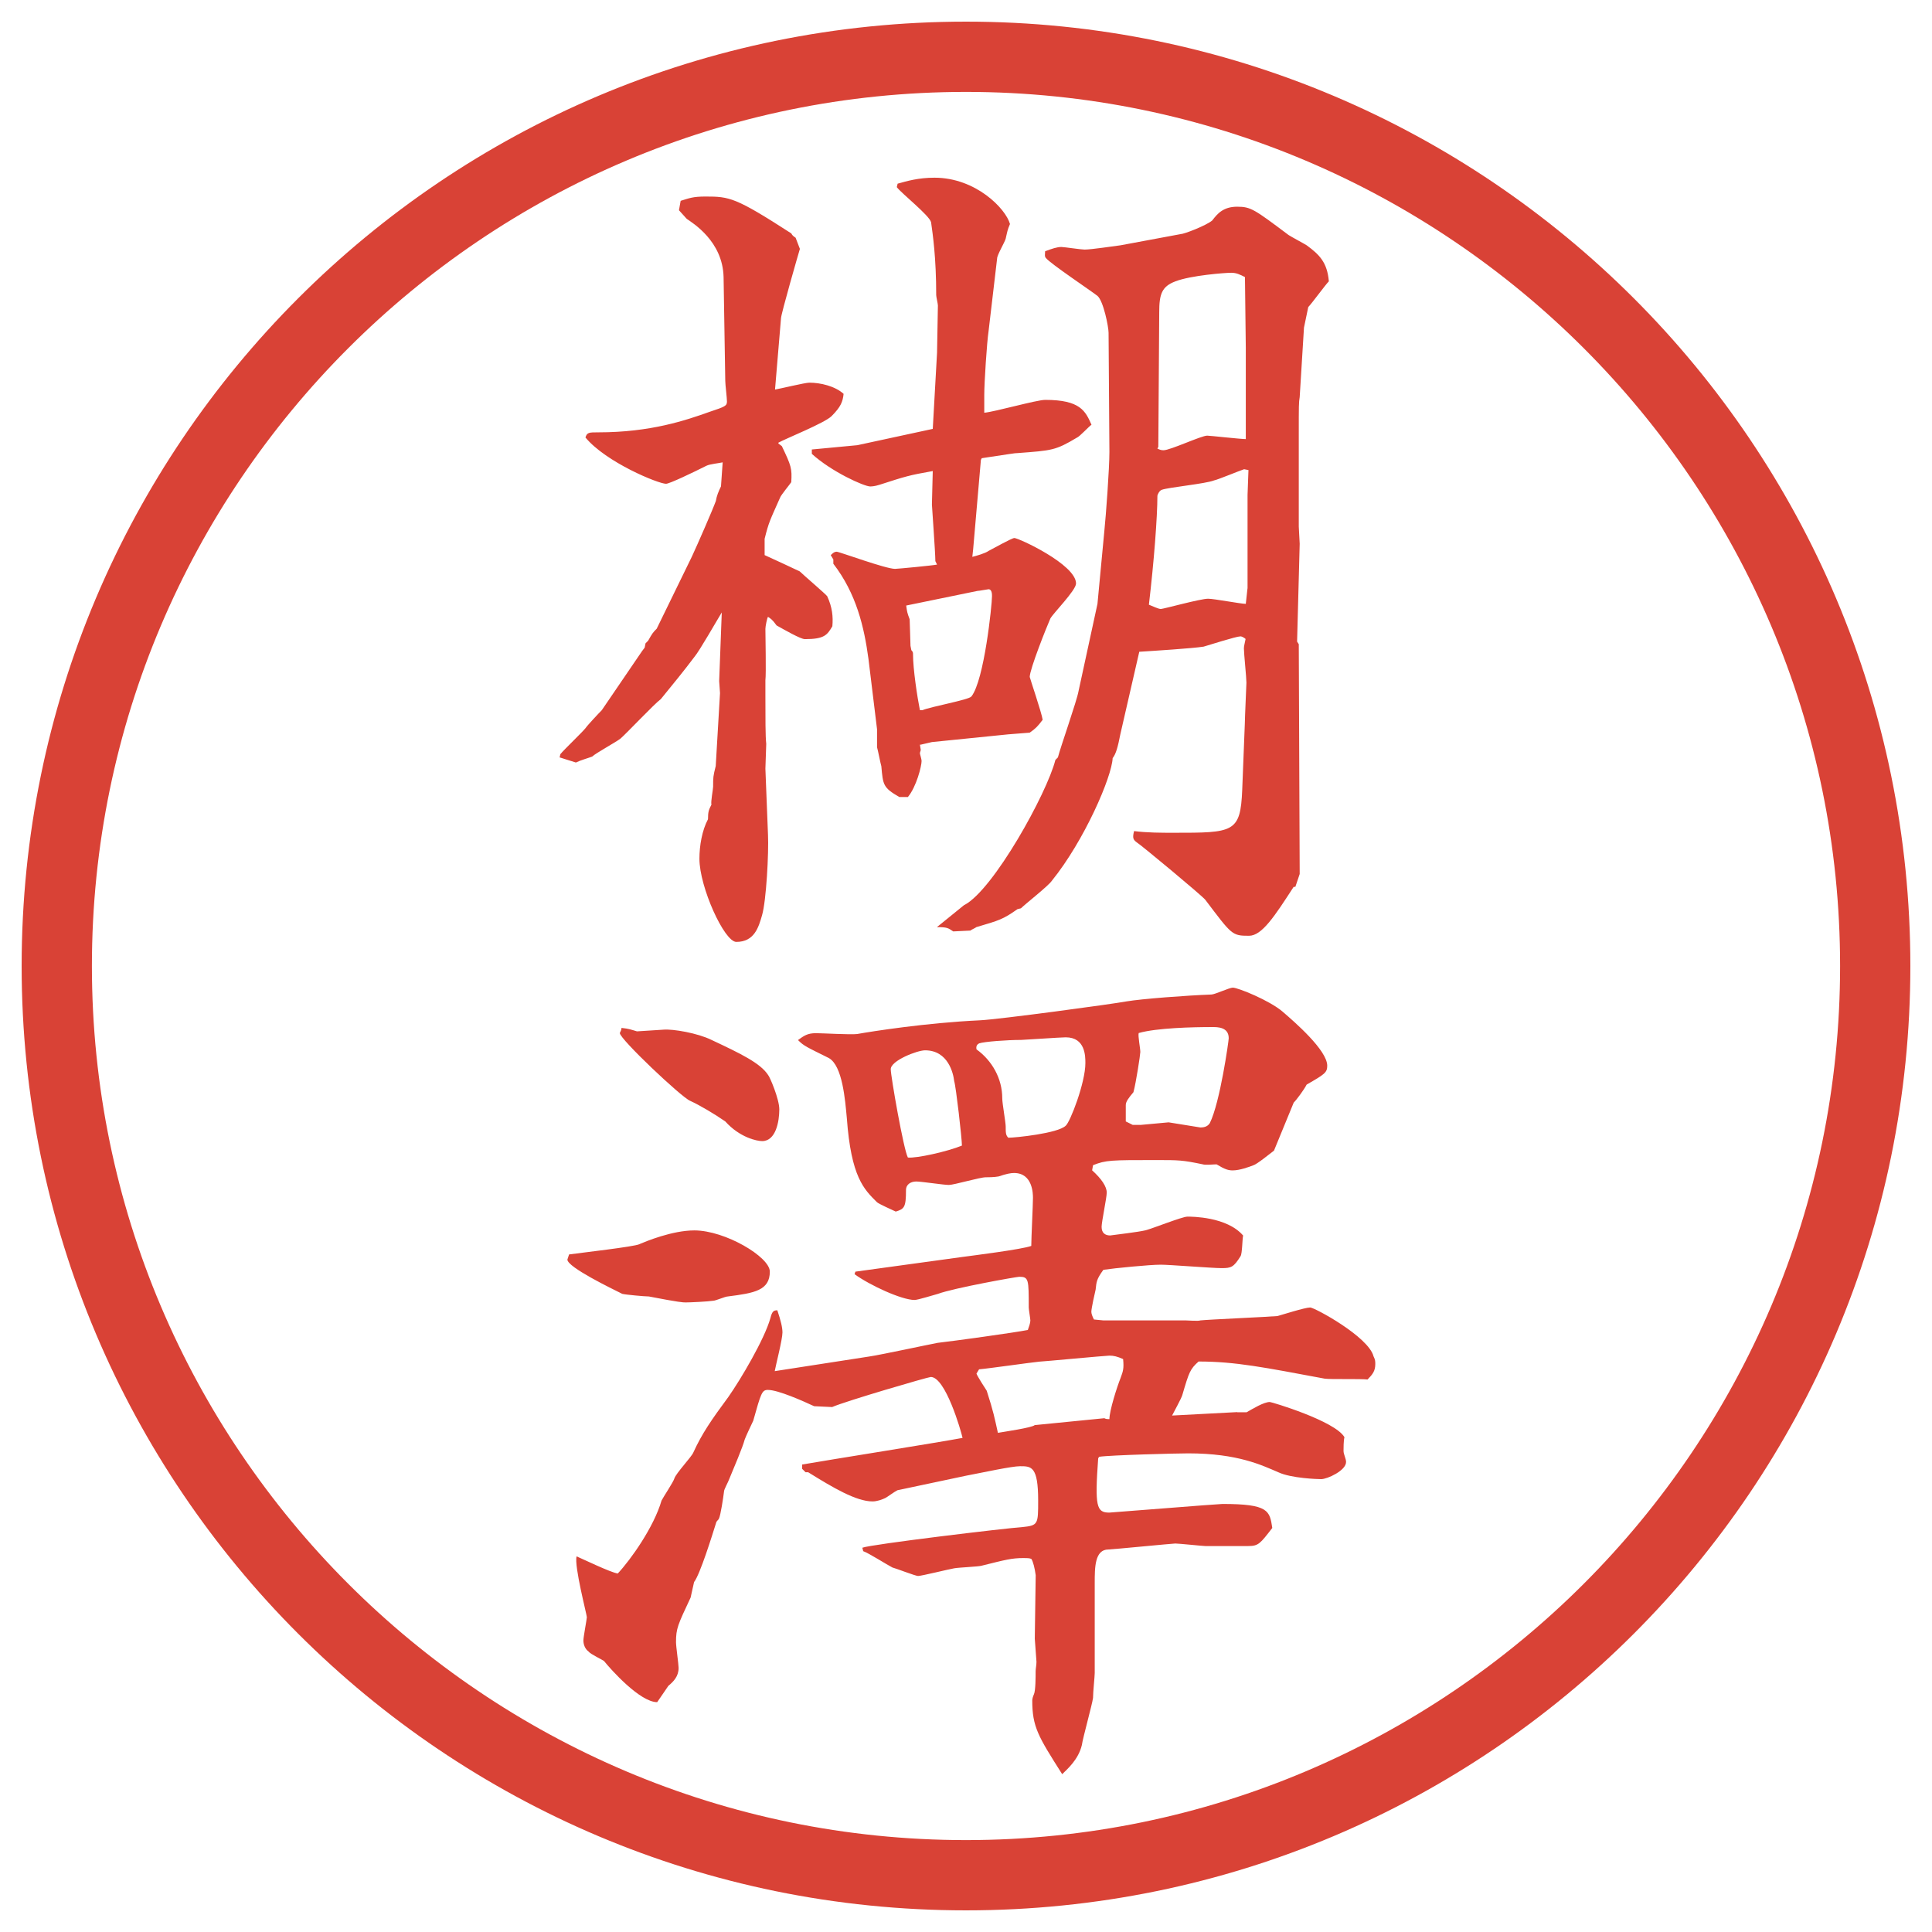
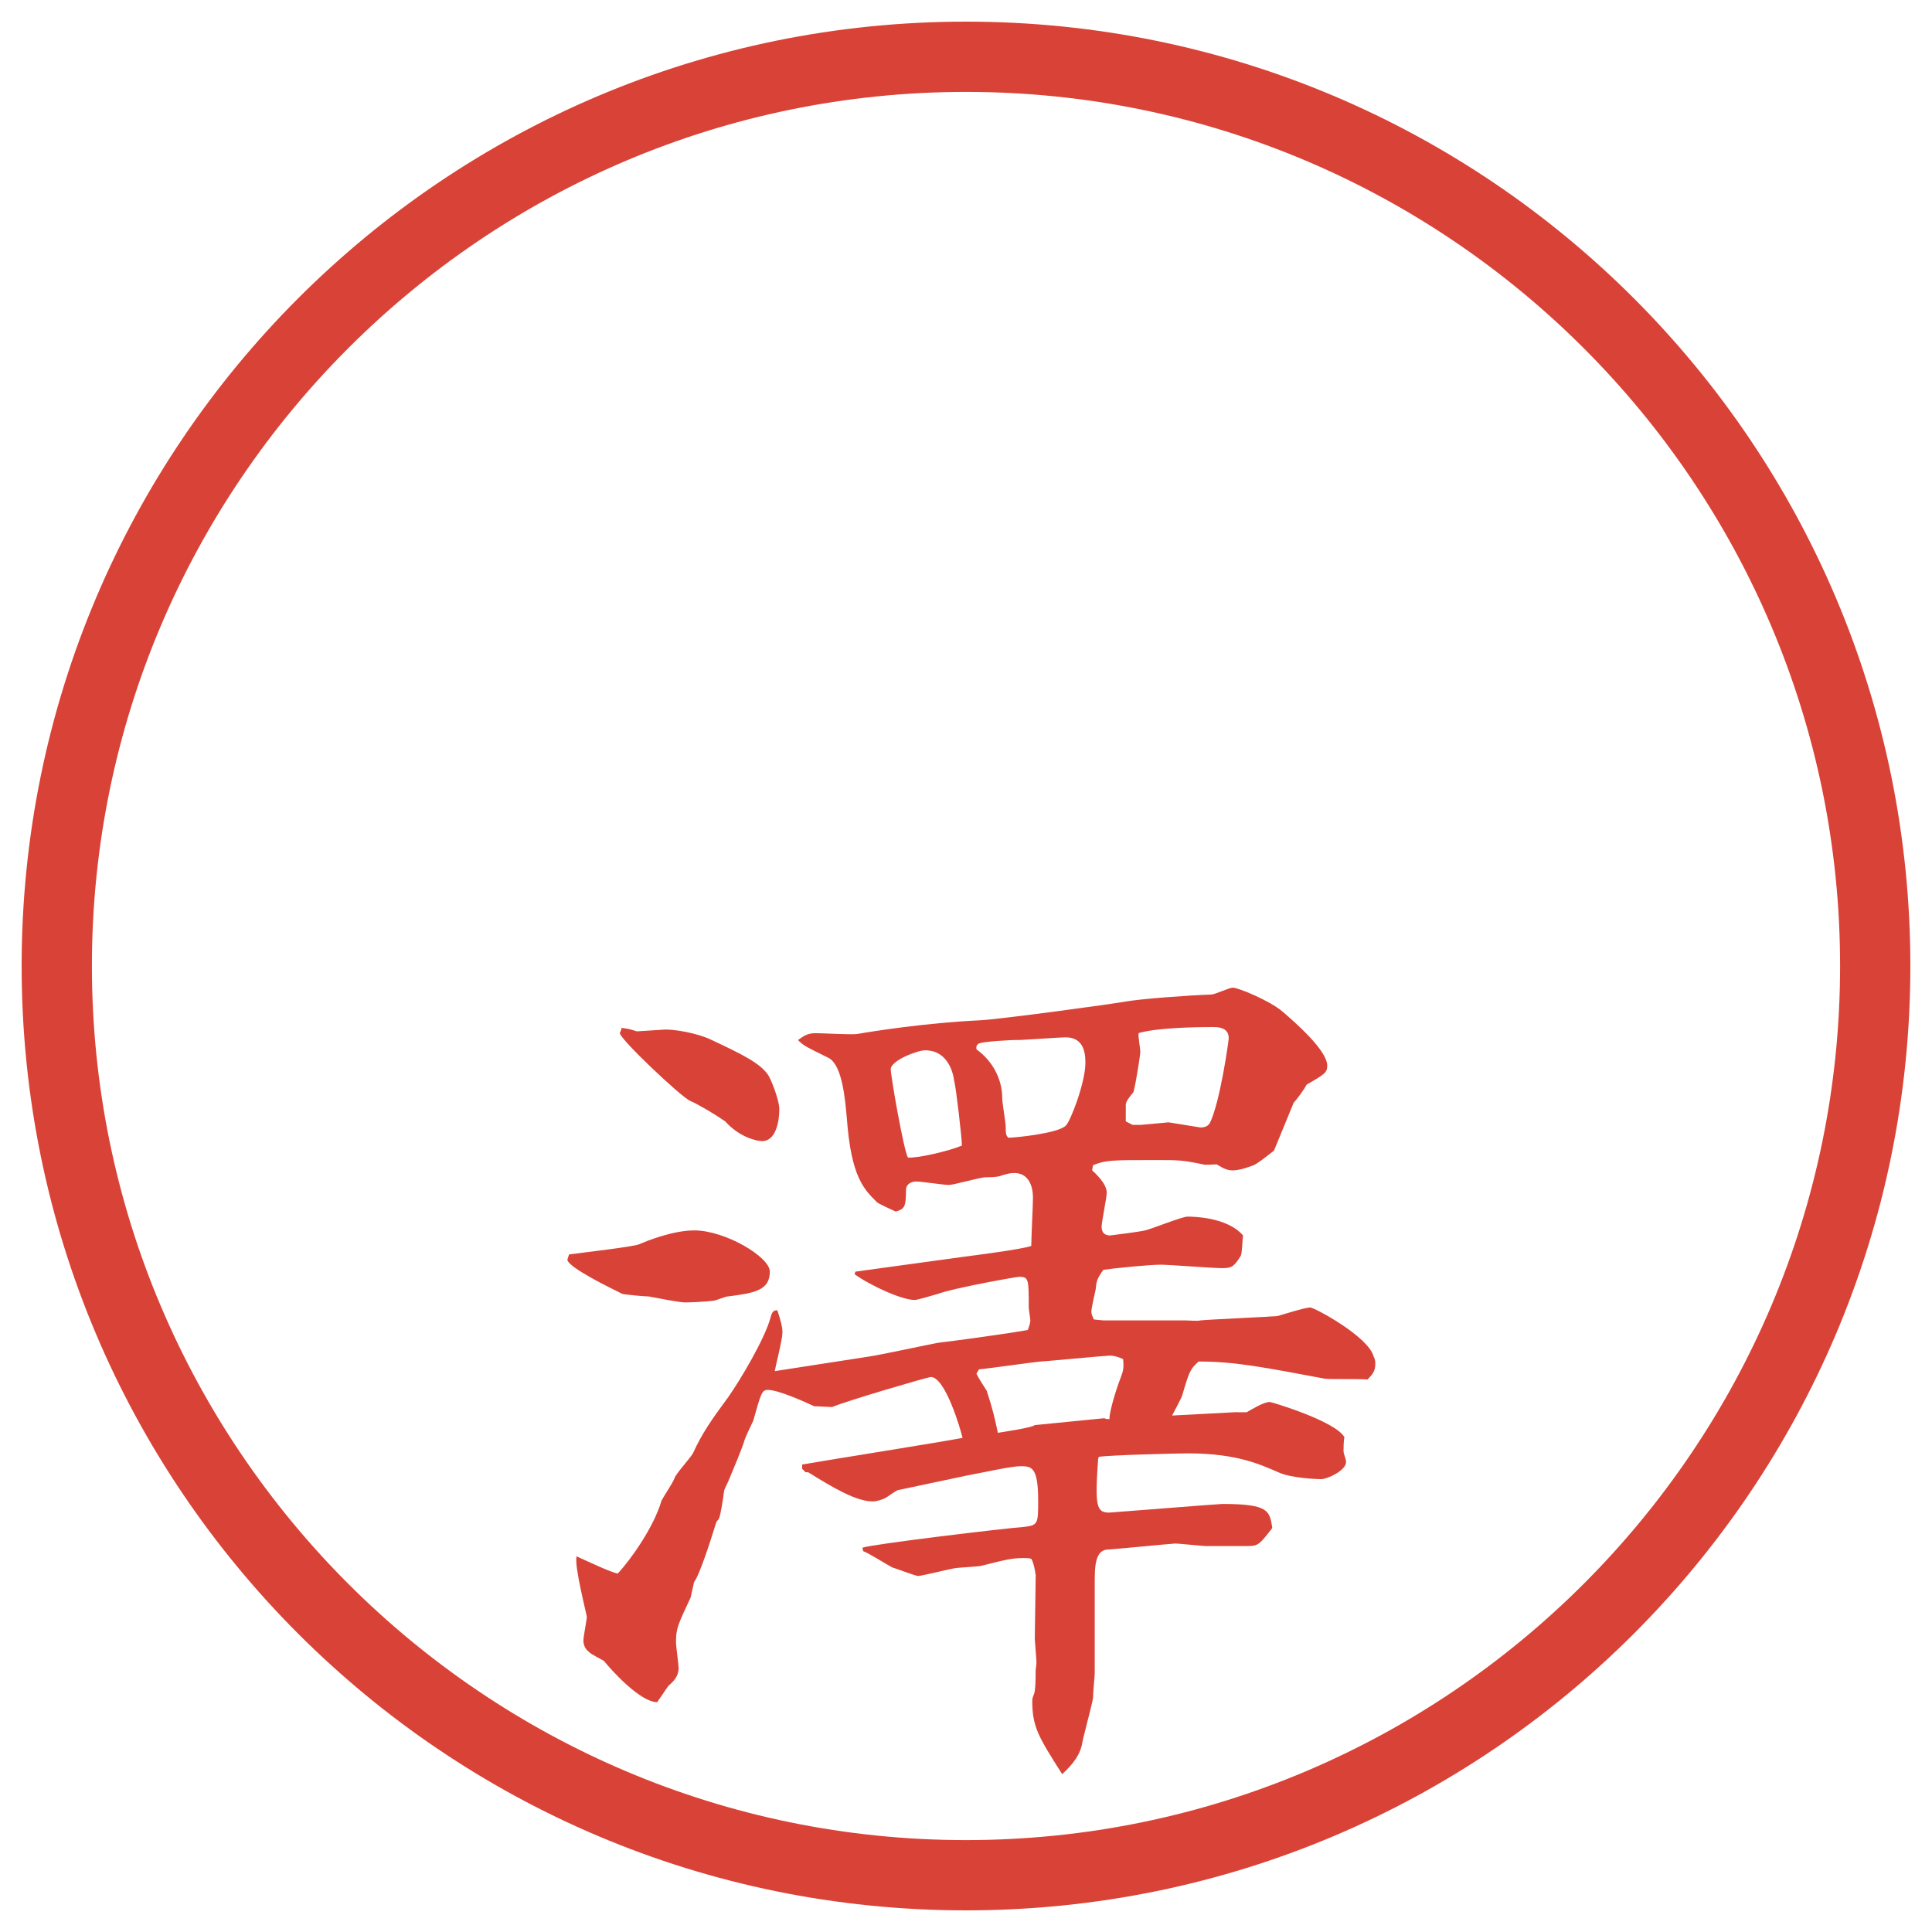
<svg xmlns="http://www.w3.org/2000/svg" version="1.1" viewBox="0 0 27.496 27.496">
  <g>
    <g id="_レイヤー_1" data-name="レイヤー_1">
      <g id="_楕円形_1" data-name="楕円形_1">
        <path d="M13.748,1.308c6.859,0,12.44,5.581,12.44,12.44s-5.581,12.44-12.44,12.44S1.308,20.607,1.308,13.748,6.889,1.308,13.748,1.308M13.748.308C6.325.308.308,6.325.308,13.748s6.017,13.44,13.44,13.44,13.44-6.017,13.44-13.44S21.171.308,13.748.308h0Z" fill="#d94236" />
      </g>
      <g>
-         <path d="M7.978,10.73c.049-.061.305-.305.354-.366.024-.037.195-.22.232-.256l.574-.842.037-.049.012-.061.037-.037c.061-.11.073-.122.122-.171l.5-1.025c.085-.183.293-.659.342-.793.012-.073.037-.134.073-.208l.024-.342c-.049.012-.183.024-.232.049-.195.098-.525.256-.574.256-.11,0-.854-.305-1.147-.659.024-.073.049-.073.183-.073.745,0,1.245-.171,1.587-.293.22-.073.244-.085.244-.146,0-.049-.024-.244-.024-.293l-.024-1.477c-.012-.513-.439-.769-.525-.83l-.11-.122.024-.134c.122-.037.171-.061.354-.061.342,0,.427.012,1.221.525.012.024.024.037.061.061l.061.159c-.012.037-.269.928-.269.989l-.085,1.013c.073-.012.427-.098.488-.098.159,0,.366.049.488.159-.012.11-.037.183-.171.317-.098.098-.647.317-.757.378v.012l.049.037c.134.281.146.317.134.513-.024.037-.146.183-.159.22-.146.33-.159.342-.22.586v.232c.085.037.476.22.5.232.049.049.378.33.391.354.073.159.085.293.073.427-.073.122-.11.183-.391.183-.061,0-.293-.134-.403-.195-.061-.085-.085-.098-.122-.122-.012.012-.037.134-.037.171,0,.11.012.635,0,.732v.22c0,.305,0,.586.012.684l-.012.354.037.94c.012.256-.024.94-.085,1.147-.049.171-.11.378-.366.378-.171,0-.525-.781-.525-1.184,0-.183.037-.403.122-.562,0-.11.012-.134.049-.208-.012-.037.024-.22.024-.256,0-.134,0-.146.037-.293l.061-1.038-.012-.171.037-.977c-.061.098-.317.549-.391.635-.146.195-.317.403-.476.598-.098.073-.488.488-.574.562-.061.049-.354.208-.403.256-.061.024-.159.049-.232.085l-.232-.073.012-.049ZM11.554,6.397l.647-.061,1.074-.232.061-1.086.012-.671c0-.024-.024-.122-.024-.146,0-.537-.049-.867-.073-1.038-.024-.098-.427-.415-.488-.5l.012-.049c.134-.037.293-.085.525-.085.586,0,1.013.439,1.074.659-.036.085-.036.098-.061.208-.012.049-.122.232-.122.281l-.122,1.038c-.024.159-.061.732-.061.903v.256c.146-.012.745-.183.867-.183.5,0,.573.159.659.354-.037.024-.171.171-.207.183-.306.183-.354.183-.842.22-.049,0-.098.012-.513.073l-.012.024-.11,1.27-.012.11c.049-.012.183-.049.232-.085.049-.024.33-.183.366-.183.062,0,.878.378.878.647,0,.098-.329.427-.366.5-.049.11-.293.72-.293.83,0,.012.171.513.184.61-.074.098-.098.122-.184.183l-.305.024-1.087.11-.159.037h-.012l.012.073c0,.012-.012.037-.012.049s.024.085.024.11c0,.073-.073.366-.195.513h-.122c-.232-.134-.232-.171-.256-.439-.012-.037-.049-.232-.061-.269v-.256l-.122-1.001c-.061-.452-.171-.928-.5-1.355v-.061l-.037-.061c.024-.024.049-.049.085-.049s.696.244.83.244c.037,0,.549-.049.598-.061l-.024-.049c0-.122-.049-.781-.049-.806,0-.073.012-.403.012-.476-.342.061-.378.073-.757.195-.073.024-.122.024-.134.024-.085,0-.549-.208-.83-.464v-.061ZM12.97,9.253c.024.024.024.037.024.061,0,.208.061.61.098.793h.037c.11-.049.659-.146.696-.195.183-.232.293-1.306.293-1.428,0-.024,0-.098-.049-.098-.012,0-.134.024-.159.024l-1.013.208c.012.085.012.098.049.195,0,.037.012.317.012.378l.012.061ZM13.727,12.879c.415-.22,1.172-1.587,1.293-2.063l.036-.037c.037-.146.27-.806.293-.94l.27-1.245.098-1.038c.023-.22.072-.891.072-1.123l-.012-1.697c0-.085-.073-.452-.158-.525-.11-.085-.66-.452-.732-.537-.025-.024-.013-.061-.013-.098.098-.037.17-.061.231-.061.037,0,.281.037.33.037.098,0,.415-.049.513-.061l.854-.159c.049,0,.366-.122.451-.195.074-.098.159-.195.354-.195s.244.037.732.403c.036.024.22.122.257.146.183.134.293.244.316.513-.049.049-.244.317-.293.366l-.061.293-.061.989c-.013.073-.013.122-.013.525v1.318l.013.244-.037,1.392.024.037.013,3.271-.062.183h-.024c-.269.415-.451.696-.635.696-.244,0-.244-.012-.623-.513-.049-.061-.915-.781-.977-.818-.049-.037-.061-.061-.036-.159.183.024.391.024.562.024.854,0,.952,0,.977-.61l.037-.94c0-.073.023-.562.023-.586,0-.073-.036-.415-.036-.488,0-.037.013-.073.024-.134-.012-.012-.049-.037-.073-.037-.062,0-.439.122-.524.146-.146.024-.721.061-.916.073l-.269,1.172c-.036.183-.062.281-.11.342-.012.269-.402,1.172-.866,1.746-.049.073-.378.33-.439.391l-.049.012c-.208.146-.257.159-.586.256-.012.012-.073.037-.085.049l-.244.012c-.073-.049-.085-.061-.232-.061l.391-.317ZM17.755,8.375v-1.331c0-.049.013-.305.013-.354l-.062-.012c-.073.024-.366.146-.427.159-.123.049-.647.098-.745.134-.036.012-.062.073-.062.085,0,.305-.049.94-.121,1.55.061.024.134.061.17.061.037,0,.562-.146.672-.146.086,0,.464.073.537.073l.024-.22ZM17.73,4.944l-.012-1.001c-.074-.037-.123-.061-.195-.061-.086,0-.574.037-.794.122-.195.073-.231.183-.231.439,0,.305-.013,1.648-.013,1.917l-.013.024c.025.012.049.024.086.024.098,0,.537-.208.623-.208.036,0,.476.049.549.049v-1.306Z" fill="#d94236" />
        <path d="M9.101,17.706c.085-.036.464-.195.781-.195.439,0,1.074.378,1.074.586,0,.269-.22.306-.598.354-.037,0-.171.061-.208.061-.073.012-.33.024-.391.024-.037,0-.085,0-.525-.085-.061,0-.33-.025-.378-.037-.146-.073-.781-.379-.781-.488l.024-.073c.171-.024.928-.11,1.001-.146ZM17.608,20.099h.134c.086-.049.244-.146.33-.146.024,0,.928.269,1.062.501-.013.049-.013.158-.013.195,0,.049.036.109.036.158,0,.122-.268.244-.354.244-.049,0-.428-.012-.61-.098-.231-.098-.573-.269-1.282-.269-.158,0-1.11.024-1.27.049l-.012.024c-.049.684-.024.77.158.77.025,0,1.551-.123,1.611-.123.66,0,.672.098.709.342-.172.221-.195.257-.342.257h-.611c-.036,0-.378-.036-.427-.036-.036,0-.903.085-.952.085-.195,0-.195.257-.195.476v1.282c0,.049-.024.269-.024.354-.013.098-.146.573-.159.671-.049.208-.207.342-.28.415-.341-.537-.426-.672-.426-1.05,0-.024.012-.062.023-.085.025-.049.025-.257.025-.33,0-.037.012-.086.012-.135l-.024-.329.013-.903c-.013-.098-.037-.195-.062-.232-.024-.012-.073-.012-.11-.012-.17,0-.256.024-.598.109-.037.013-.33.025-.391.037-.073.012-.464.109-.513.109-.037,0-.317-.109-.366-.121-.073-.037-.342-.208-.415-.232l-.012-.049c.122-.049,2.063-.281,2.271-.293.231-.024.231-.037.231-.379,0-.488-.098-.488-.257-.488-.121,0-.512.086-.769.135l-.977.207c-.049.025-.146.098-.171.11-.049.024-.122.049-.183.049-.232,0-.562-.195-.916-.415h-.037l-.049-.049v-.061c.354-.062,1.965-.318,2.283-.379-.024-.109-.244-.867-.452-.867-.037,0-1.208.342-1.404.428l-.256-.012c-.159-.074-.513-.232-.659-.232-.085,0-.098.049-.208.439-.024.049-.11.232-.122.269-.024.098-.159.415-.22.562-.012.037-.073.146-.073.171-.012.098-.049.342-.073.391-.012.024-.024.024-.037.049-.061.195-.232.745-.317.854-.012.061-.037.158-.049.22-.183.391-.208.439-.208.635,0,.062.037.317.037.366,0,.122-.073.195-.146.256-.024.037-.134.195-.159.232-.244,0-.659-.464-.757-.586-.012-.012-.195-.098-.22-.135-.049-.036-.073-.098-.073-.158,0-.049.049-.305.049-.33,0-.036-.183-.732-.146-.866.085.036.488.231.586.244.183-.195.513-.659.623-1.038.024-.049.171-.268.183-.316.024-.074.244-.306.269-.367.122-.268.256-.463.5-.793.171-.244.513-.818.598-1.123.024-.098.049-.109.098-.109.049.146.073.244.073.316,0,.098-.098.477-.11.55l1.343-.208c.159-.023.842-.17.977-.195.208-.023,1.099-.146,1.282-.183.013-.036.036-.098.036-.134,0-.025-.023-.159-.023-.184,0-.402,0-.439-.135-.439-.037,0-.928.158-1.16.244-.049.012-.281.086-.33.086-.183,0-.635-.208-.854-.367l.012-.036,1.514-.208c.171-.023.855-.109.989-.158,0-.109.024-.586.024-.684,0-.049,0-.354-.269-.354-.049,0-.11.012-.22.049-.061.012-.159.012-.183.012-.085,0-.452.109-.525.109s-.391-.049-.464-.049-.146.037-.146.123c0,.244-.024.268-.146.305-.049-.024-.244-.109-.269-.135-.183-.183-.366-.354-.427-1.195-.024-.257-.061-.745-.256-.855-.317-.158-.354-.17-.439-.256.085-.061.134-.098.256-.098.085,0,.5.024.586.012.208-.037.977-.159,1.746-.195.269-.012,1.891-.232,2.086-.269.221-.037.855-.085,1.209-.098.049,0,.256-.098.305-.098.074,0,.525.183.709.342.17.146.635.549.635.769,0,.098-.037.122-.293.269-.037.073-.146.22-.184.256l-.281.684c-.049.037-.244.195-.293.208-.061.024-.195.073-.293.073-.061,0-.109-.012-.231-.086-.049,0-.159.013-.195,0-.293-.061-.342-.061-.671-.061-.635,0-.709,0-.892.073l-.013.073c.135.122.208.232.208.317,0,.073-.073.415-.073.488,0,.085.049.122.122.122.085-.012.403-.049.501-.073s.524-.195.598-.195c.061,0,.562,0,.793.269-.012.049-.012.256-.036.293-.098.158-.134.171-.269.171s-.744-.049-.867-.049c-.158,0-.658.049-.817.073-.098.135-.098.171-.11.281-.012.049-.061.268-.061.316,0,.025.012.062.037.11l.134.013h1.172c.024,0,.183.012.208,0,.121-.013.951-.049,1.098-.062.049-.013.391-.122.465-.122.061,0,.83.415.902.695.025.049.025.074.025.11,0,.098-.037.146-.11.22-.098-.012-.524,0-.61-.012-.854-.159-1.27-.244-1.795-.244-.121.109-.134.146-.231.476-.013.049-.122.244-.146.293l.928-.049ZM9.442,14.654c.134-.012.488.049.684.146.415.195.696.33.806.5.024.025.159.342.159.488,0,.172-.049.452-.244.452-.073,0-.317-.049-.525-.28-.159-.11-.366-.232-.5-.293-.122-.049-1.001-.879-1.001-.965.012-.024.024-.049.024-.073.11.012.134.024.22.049l.378-.024ZM13.69,16.303c0-.098-.085-.843-.11-.916-.012-.109-.085-.439-.415-.439-.11,0-.488.146-.488.269,0,.098.183,1.147.244,1.257.122.013.562-.085.769-.17ZM14.264,15.631c0,.073.049.342.049.402,0,.086,0,.123.037.159.098,0,.707-.062.817-.171.062-.049.28-.61.28-.891,0-.098,0-.367-.28-.367-.073,0-.598.037-.634.037-.195,0-.525.024-.598.049-.024.012-.049.037-.037.086.22.158.366.414.366.695ZM15.717,20.184c.023.013.049.013.072.013,0-.122.11-.464.159-.586.036-.098.049-.134.036-.269-.085-.037-.134-.049-.195-.049-.049,0-.963.086-1,.086-.123.012-.721.098-.855.109l-.037.061c.012.037.122.208.146.244.098.306.11.379.159.599.072-.013.488-.073.524-.11l.989-.098ZM16.229,16.01l.403-.037.452.073c.072,0,.109-.024.134-.062.146-.293.269-1.172.269-1.208,0-.159-.158-.159-.232-.159-.28,0-.793.012-1.049.085-.013.037.023.22.023.269,0,.036-.061.439-.098.573-.072.086-.109.135-.109.184v.232l.098.049h.109Z" fill="#d94236" />
      </g>
    </g>
  </g>
</svg>